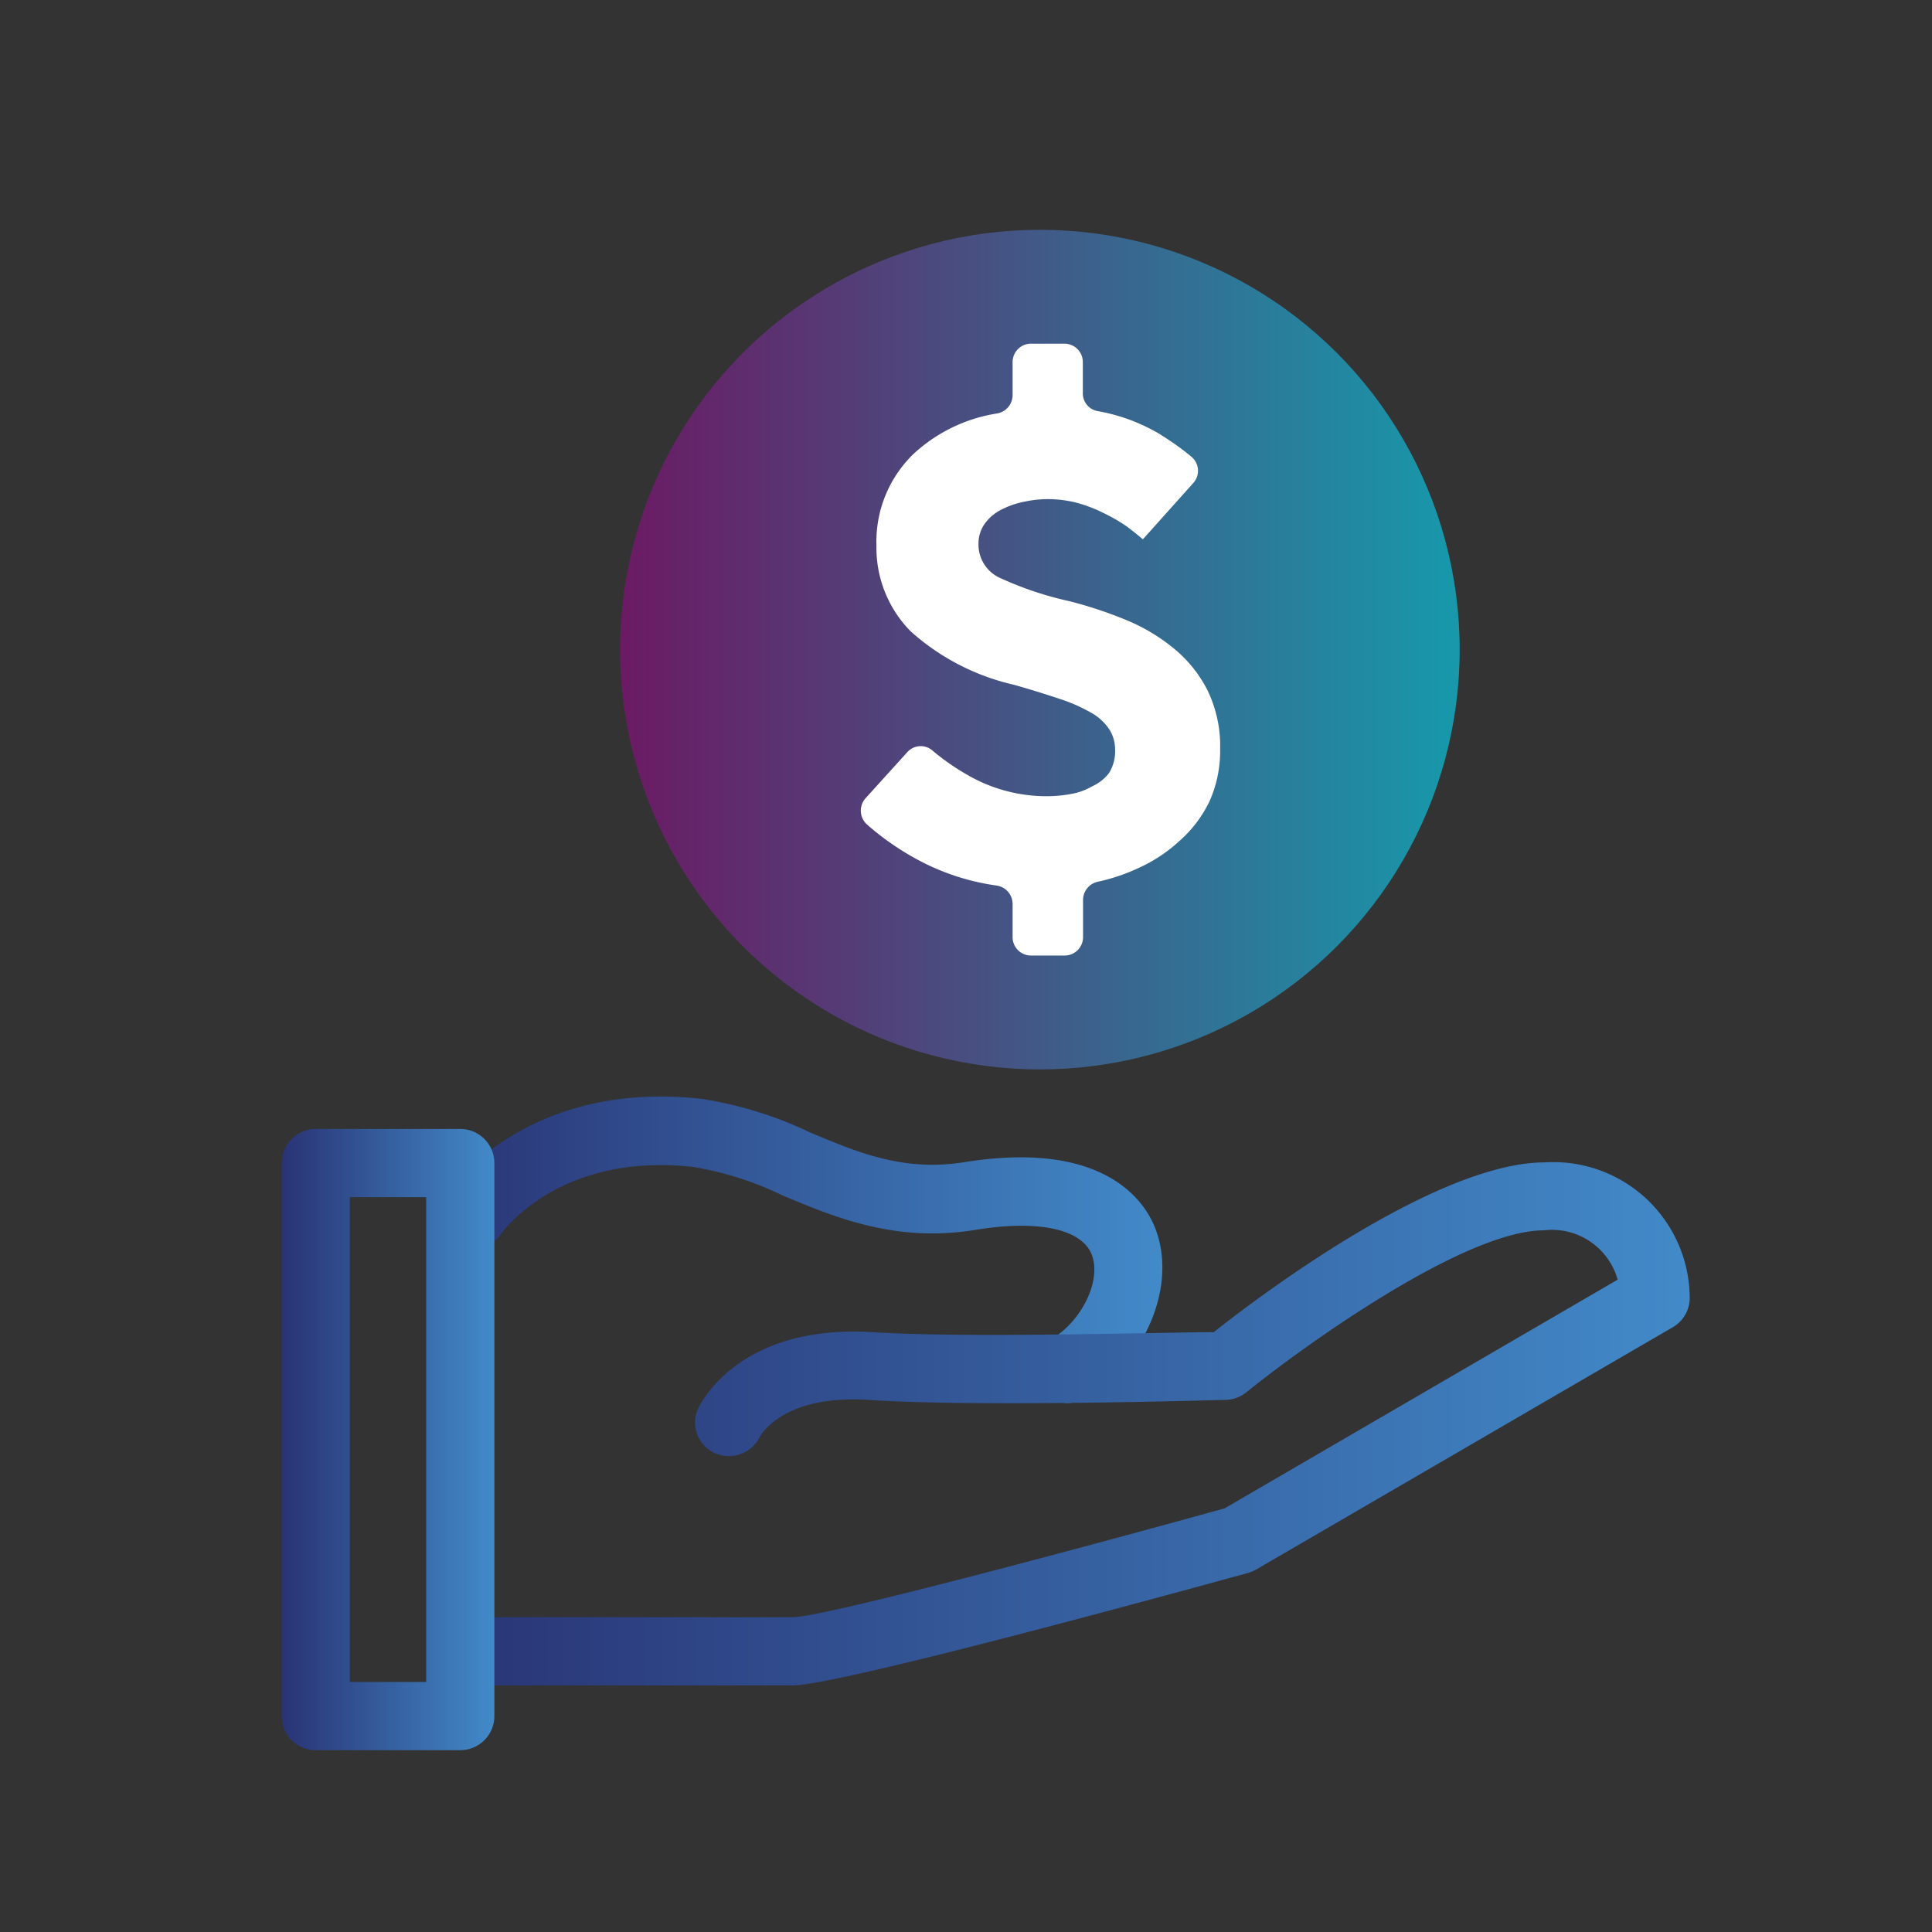
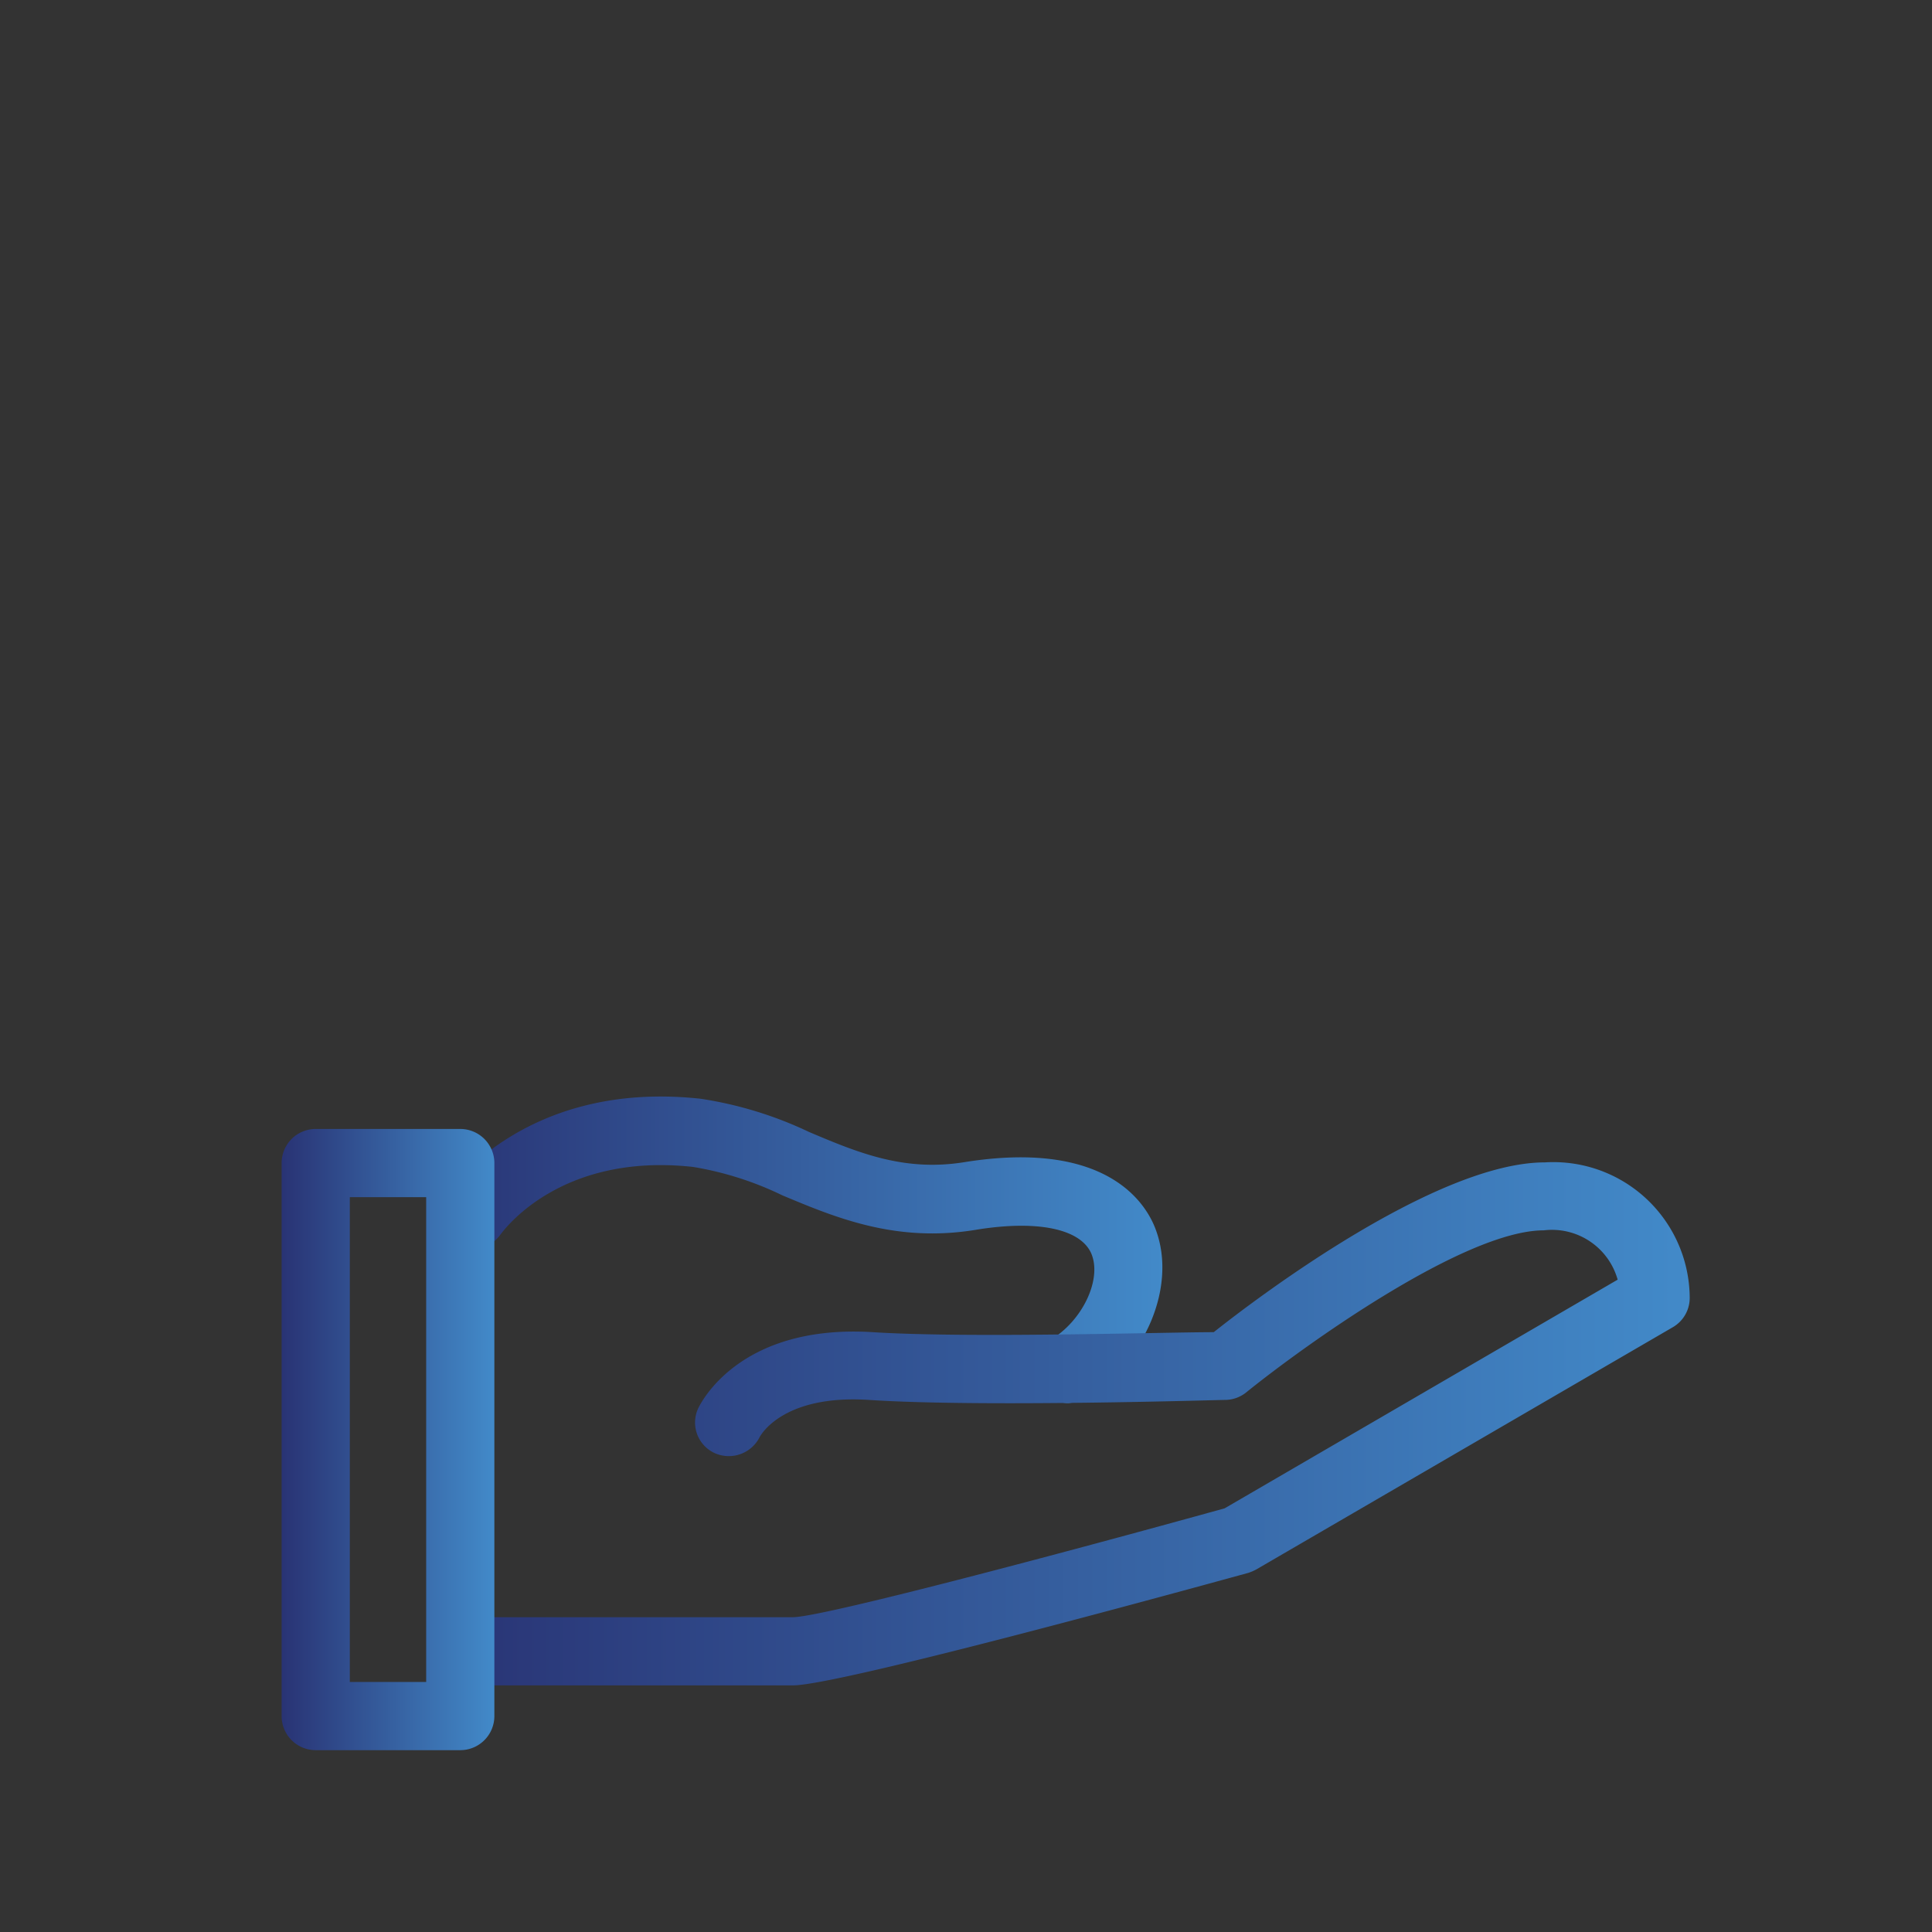
<svg xmlns="http://www.w3.org/2000/svg" xmlns:xlink="http://www.w3.org/1999/xlink" id="Layer_1" data-name="Layer 1" viewBox="0 0 85 85">
  <rect x="0" y="0" width="85" height="85" fill="#333333" stroke="none" />
  <defs>
    <style>.cls-1{fill:url(#linear-gradient);}.cls-2{fill:url(#linear-gradient-2);}.cls-3{fill:url(#linear-gradient-3);}.cls-4{fill:url(#linear-gradient-4);}.cls-5{fill:#fff;}</style>
    <linearGradient id="linear-gradient" x1="19.28" y1="54.99" x2="51.17" y2="54.99" gradientUnits="userSpaceOnUse">
      <stop offset="0" stop-color="#293374" />
      <stop offset="1" stop-color="#428ac9" />
    </linearGradient>
    <linearGradient id="linear-gradient-2" x1="19.28" y1="62.64" x2="74.3" y2="62.64" xlink:href="#linear-gradient" />
    <linearGradient id="linear-gradient-3" x1="12.39" y1="63.33" x2="21.75" y2="63.33" xlink:href="#linear-gradient" />
    <linearGradient id="linear-gradient-4" x1="27.28" y1="28.58" x2="64.23" y2="28.58" gradientUnits="userSpaceOnUse">
      <stop offset="0" stop-color="#6b1a63" />
      <stop offset="1" stop-color="#1799ab" />
    </linearGradient>
  </defs>
  <title>End Poverty</title>
  <path class="cls-1" d="M47,61.73a1.5,1.5,0,0,1-.77-2.79c1.36-.81,2.23-2.58,1.81-3.72s-2.34-1.57-5.13-1.11c-3.5.57-6.15-.54-8.49-1.52a14.32,14.32,0,0,0-3.93-1.25c-5.92-.65-8.39,2.87-8.49,3a1.5,1.5,0,0,1-2.5-1.65c.14-.21,3.5-5.2,11.32-4.35a17,17,0,0,1,4.77,1.46c2.15.91,4.18,1.76,6.84,1.33,6.24-1,8,1.79,8.43,3,.91,2.49-.48,5.77-3.1,7.33A1.5,1.5,0,0,1,47,61.73Z" />
  <path class="cls-2" d="M34.88,74.15H20.78a1.5,1.5,0,0,1,0-3h14.1c1.28,0,11.85-2.81,19-4.79L71.17,56.3a3,3,0,0,0-3.25-2.17c-3.51,0-10.63,5.14-13.08,7.12a1.5,1.5,0,0,1-.9.34c-.43,0-10.73.33-15.73,0-3.77-.24-4.75,1.56-4.79,1.64a1.52,1.52,0,0,1-2,.69A1.48,1.48,0,0,1,30.7,62c.07-.16,1.74-3.76,7.7-3.39,4.25.27,12.8,0,15,0,2-1.59,9.81-7.47,14.57-7.47a6,6,0,0,1,6.37,5.93,1.49,1.49,0,0,1-.74,1.32L55.27,69.05a2.17,2.17,0,0,1-.35.15C50.7,70.36,36.8,74.15,34.88,74.15Z" />
  <path class="cls-3" d="M20.25,77H13.89a1.5,1.5,0,0,1-1.5-1.5V51.17a1.5,1.5,0,0,1,1.5-1.5h6.36a1.5,1.5,0,0,1,1.5,1.5V75.5A1.5,1.5,0,0,1,20.25,77Zm-4.86-3h3.36V52.67H15.39Z" />
-   <circle class="cls-4" cx="45.75" cy="28.58" r="18.47" />
-   <path class="cls-5" d="M39.91,33.1A.79.79,0,0,1,41,33a10.27,10.27,0,0,0,1.83,1.24,6.94,6.94,0,0,0,3.3.79,6,6,0,0,0,1-.1,2.79,2.79,0,0,0,.93-.34A1.9,1.9,0,0,0,48.8,34a1.81,1.81,0,0,0,.26-1,1.66,1.66,0,0,0-.23-.87,2.28,2.28,0,0,0-.75-.73,7.36,7.36,0,0,0-1.39-.63c-.57-.19-1.26-.41-2.07-.64a10.19,10.19,0,0,1-4.55-2.35A5.23,5.23,0,0,1,38.56,24a5.37,5.37,0,0,1,1.6-4,7,7,0,0,1,3.71-1.81.82.82,0,0,0,.68-.8V15.93a.81.81,0,0,1,.81-.81h1.47a.81.81,0,0,1,.81.81v1.39a.79.79,0,0,0,.67.77,8.08,8.08,0,0,1,2.7,1c.54.34,1,.66,1.4,1a.8.8,0,0,1,.09,1.16l-2.22,2.48c-.19-.17-.43-.36-.71-.57a7.44,7.44,0,0,0-1-.58,6.36,6.36,0,0,0-1.16-.45,5.15,5.15,0,0,0-1.33-.17,4.76,4.76,0,0,0-1,.11,3.8,3.8,0,0,0-1,.34,2,2,0,0,0-.74.61,1.49,1.49,0,0,0-.29.9,1.61,1.61,0,0,0,1,1.53,15,15,0,0,0,3,1,18.36,18.36,0,0,1,2.38.78,8.21,8.21,0,0,1,2.14,1.24,5.73,5.73,0,0,1,1.53,1.85,5.6,5.6,0,0,1,.58,2.67,5.36,5.36,0,0,1-.47,2.27A5.48,5.48,0,0,1,51.89,37,6.84,6.84,0,0,1,50,38.23a8.36,8.36,0,0,1-1.73.57.82.82,0,0,0-.62.8v1.63a.81.81,0,0,1-.81.81H45.36a.81.81,0,0,1-.81-.81V39.76a.82.82,0,0,0-.71-.8,10.33,10.33,0,0,1-3.38-1.09,12,12,0,0,1-2.31-1.59.82.82,0,0,1-.07-1.16Z" />
</svg>